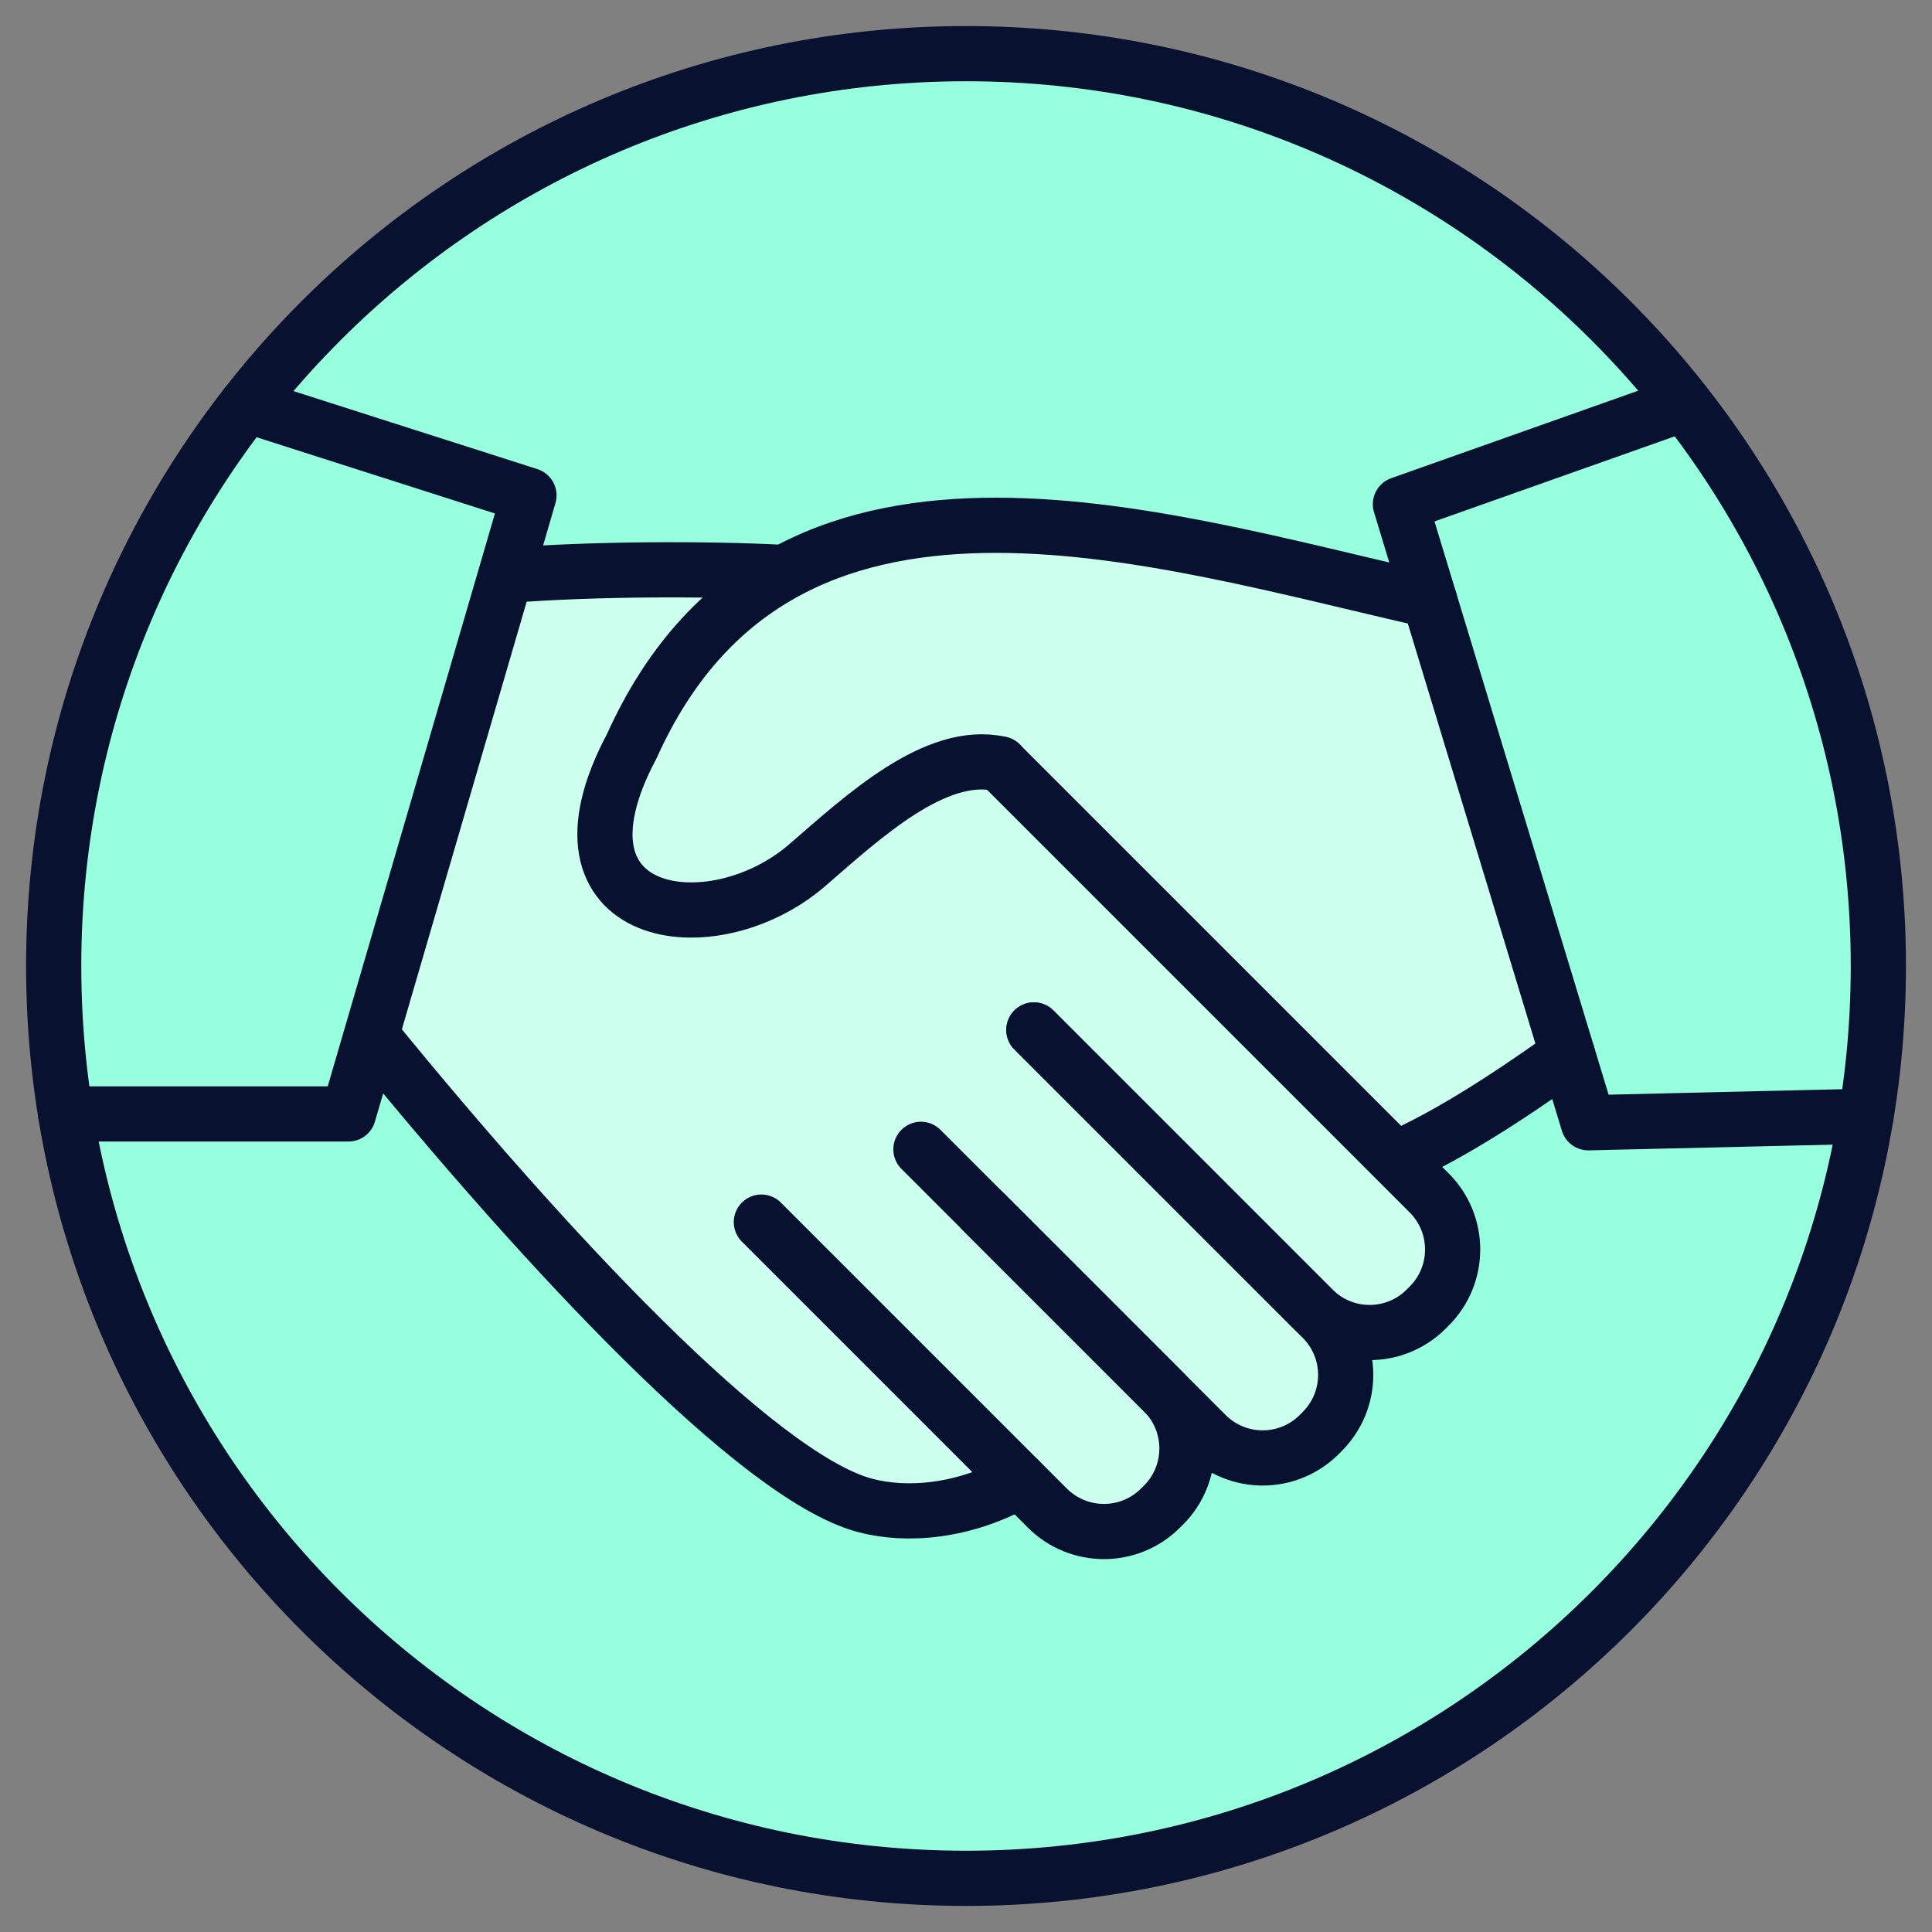
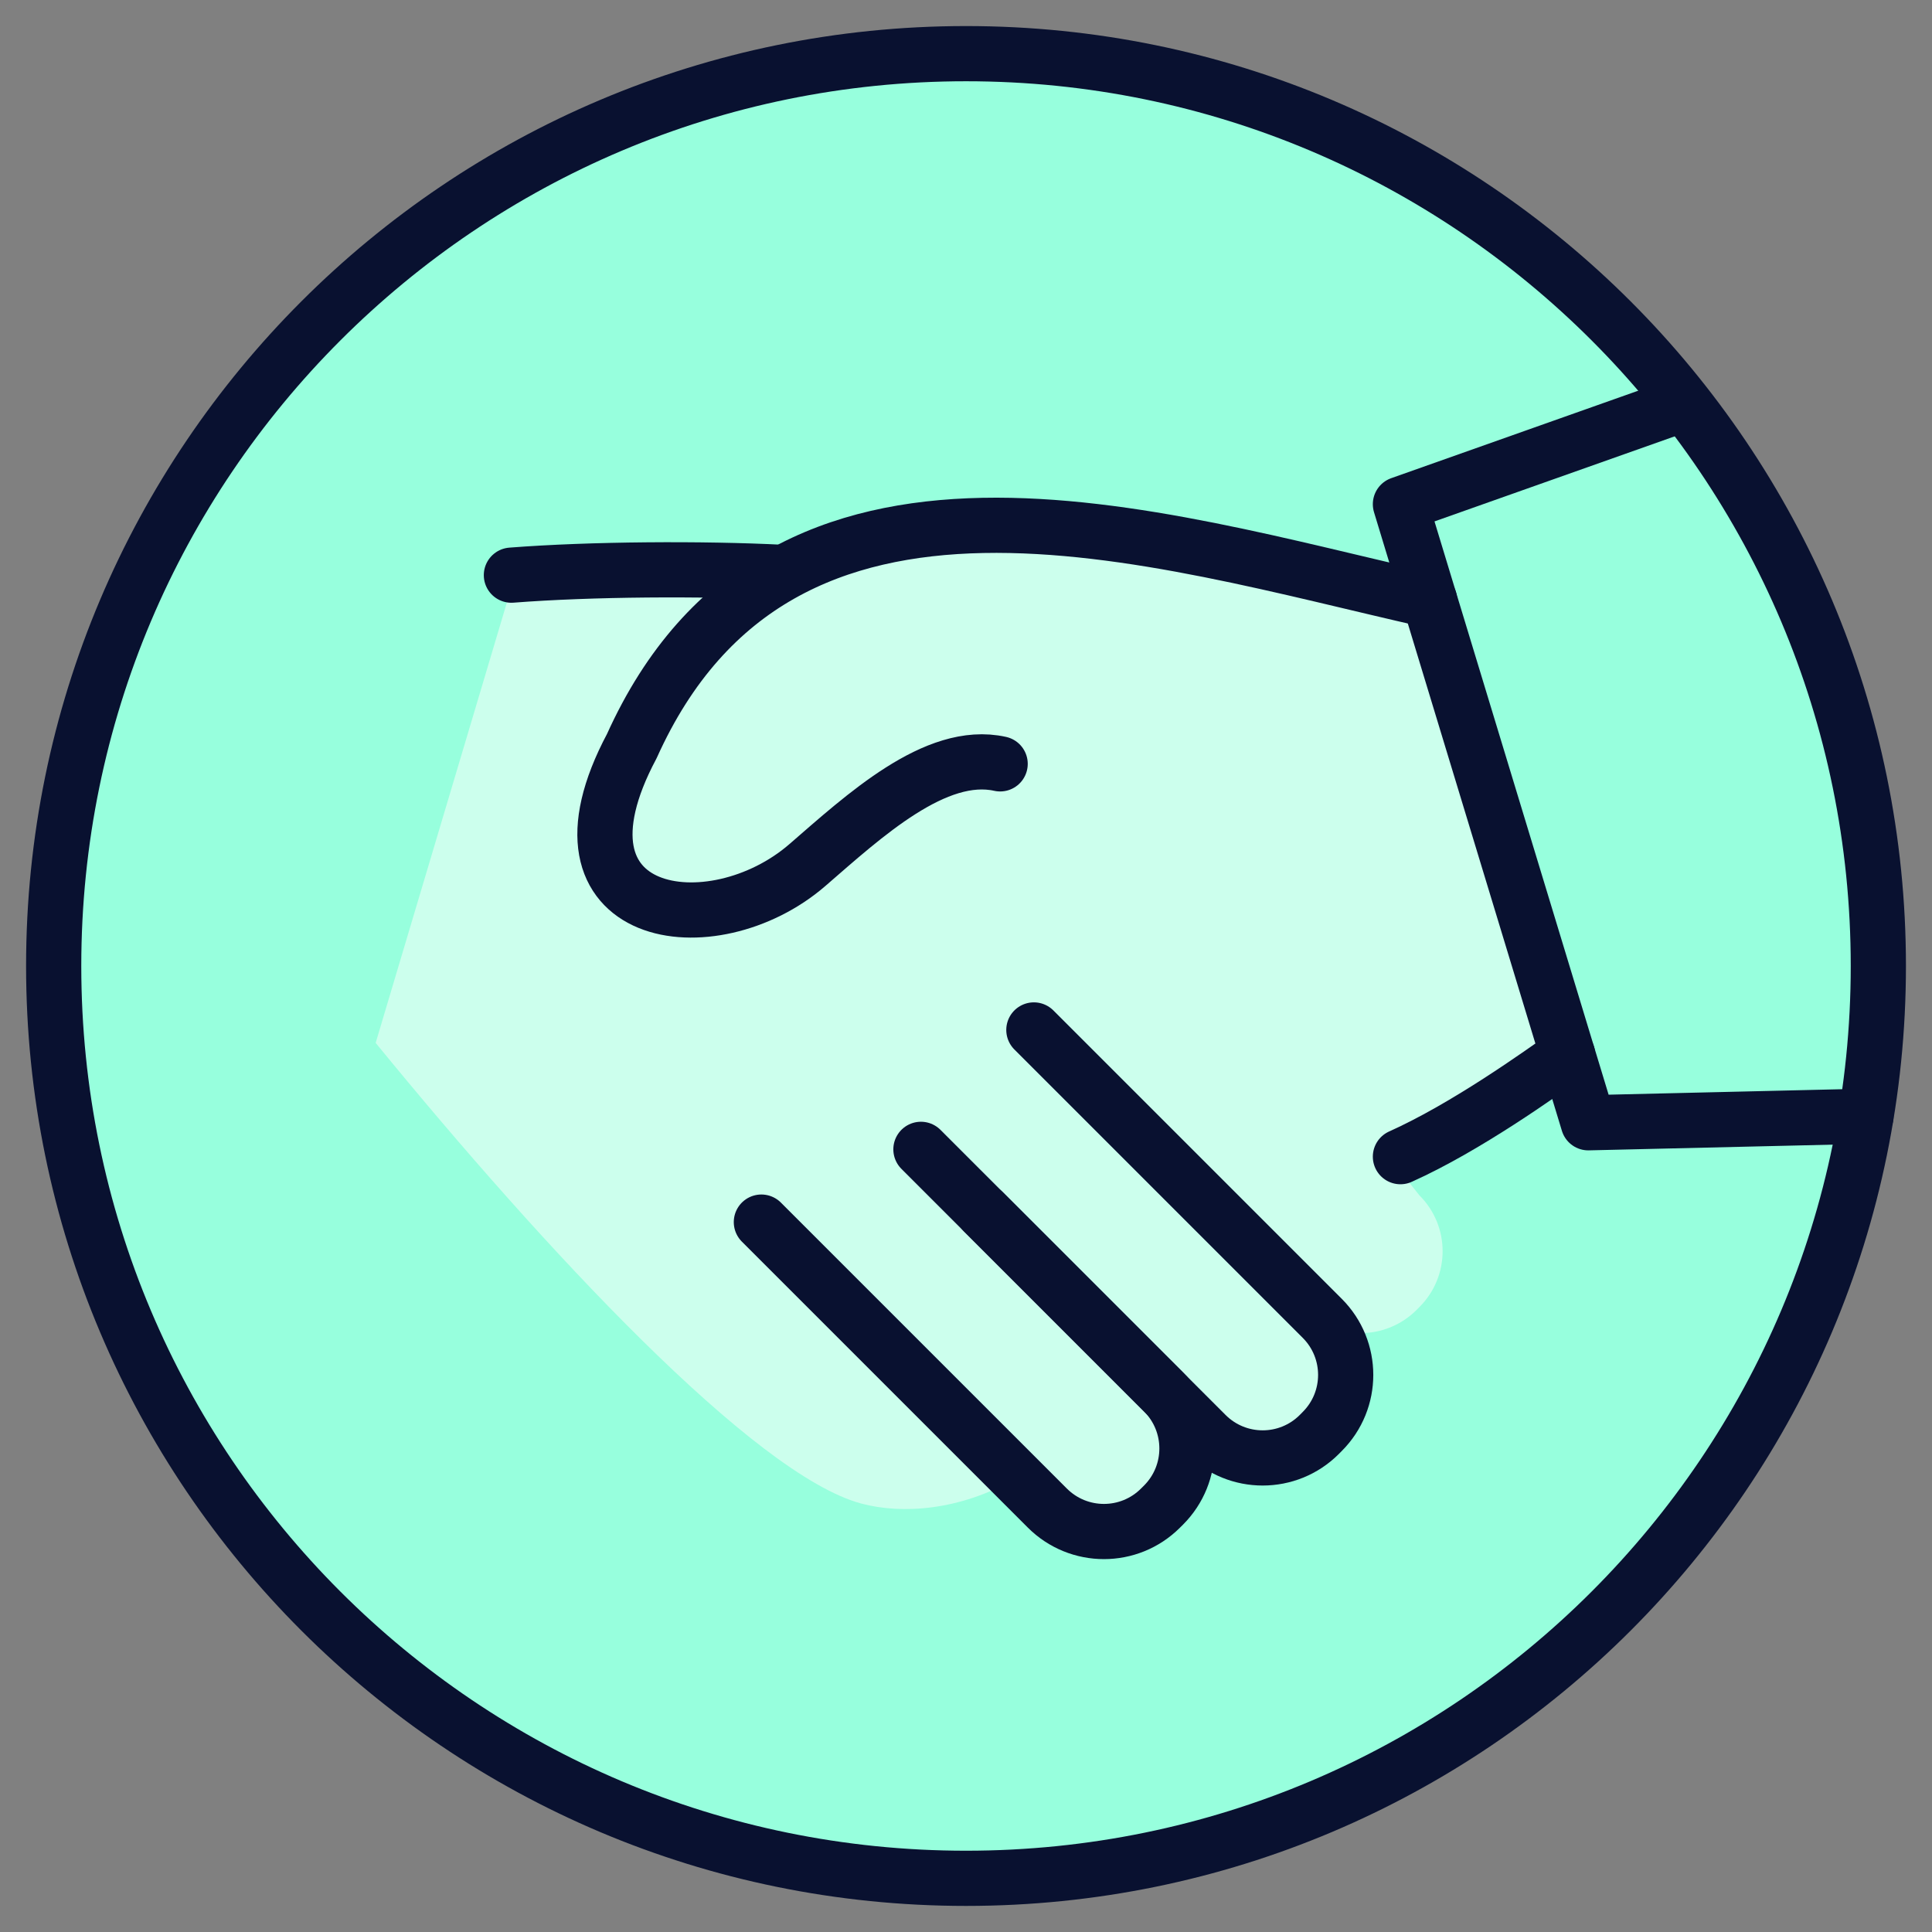
<svg xmlns="http://www.w3.org/2000/svg" width="70" height="70" viewBox="0 0 70 70" fill="none">
  <rect x="0" y="0" width="70" height="70" fill="#808080" stroke="none" />
  <g clip-path="url(#clip0_2531_511)">
    <path d="M35.001 68.055C53.257 68.055 68.056 53.256 68.056 35C68.056 16.744 53.257 1.944 35.001 1.944C16.745 1.944 1.945 16.744 1.945 35C1.945 53.256 16.745 68.055 35.001 68.055Z" fill="#97FFDD" stroke="#091130" stroke-width="2" stroke-linecap="round" stroke-linejoin="round" />
    <path d="M50.4 42.016C52.771 40.954 55.434 39.036 56.389 38.367L51.446 22.12C44.035 20.451 34.725 17.575 28.26 21.171L28.248 21.126C25.398 20.982 21.389 21.006 18.545 21.227L13.611 37.786C19.734 45.275 27.326 53.431 31.201 54.475C32.703 54.879 34.787 54.717 36.759 53.593L37.747 54.578C38.867 55.696 40.682 55.696 41.803 54.578L41.909 54.472C43.03 53.354 43.03 51.543 41.909 50.425L43.435 51.947C44.555 53.065 46.37 53.065 47.491 51.947L47.597 51.841C48.718 50.723 48.718 48.912 47.597 47.794L47.266 47.464C48.386 48.581 50.202 48.581 51.322 47.464L51.428 47.357C52.549 46.239 52.549 44.428 51.428 43.31L50.4 42.016Z" fill="#CCFFED" />
-     <path d="M13.539 37.625C19.73 45.215 27.407 53.481 31.326 54.539C32.844 54.948 34.952 54.784 36.946 53.645" stroke="#091130" stroke-width="2" stroke-linecap="round" stroke-linejoin="round" />
    <path d="M18.529 20.839C21.405 20.615 25.459 20.591 28.34 20.738" stroke="#091130" stroke-width="2" stroke-linecap="round" stroke-linejoin="round" />
-     <path d="M36.24 27.679L51.782 43.221C52.915 44.354 52.915 46.189 51.782 47.322L51.674 47.43C50.541 48.563 48.706 48.563 47.573 47.43L37.46 37.317" stroke="#091130" stroke-width="2" stroke-linecap="round" stroke-linejoin="round" />
    <path d="M37.459 37.317L47.907 47.765C49.04 48.898 49.04 50.733 47.907 51.866L47.8 51.974C46.667 53.107 44.831 53.107 43.698 51.974L35.633 43.908" stroke="#091130" stroke-width="2" stroke-linecap="round" stroke-linejoin="round" />
    <path d="M33.367 41.643L42.156 50.431C43.289 51.564 43.289 53.4 42.156 54.533L42.048 54.64C40.916 55.773 39.08 55.773 37.947 54.64L27.586 44.279" stroke="#091130" stroke-width="2" stroke-linecap="round" stroke-linejoin="round" />
    <path d="M50.74 41.908C53.138 40.832 55.831 38.889 56.797 38.21" stroke="#091130" stroke-width="2" stroke-linecap="round" stroke-linejoin="round" />
    <path d="M51.797 21.745C41.765 19.482 28.301 15.022 22.89 27.036C19.494 33.407 25.82 34.316 29.251 31.344C31.302 29.568 33.9 27.156 36.237 27.676" stroke="#091130" stroke-width="2" stroke-linecap="round" stroke-linejoin="round" />
-     <path d="M8.93 14.675L19.165 17.949L12.624 40.36H2.377" stroke="#091130" stroke-width="2" stroke-linecap="round" stroke-linejoin="round" />
    <path d="M60.886 14.675L50.74 18.268L57.547 40.68L67.606 40.444" stroke="#091130" stroke-width="2" stroke-linecap="round" stroke-linejoin="round" />
  </g>
  <defs>
    <clipPath id="clip0_2531_511">
      <rect width="70" height="70" fill="white" />
    </clipPath>
  </defs>
</svg>